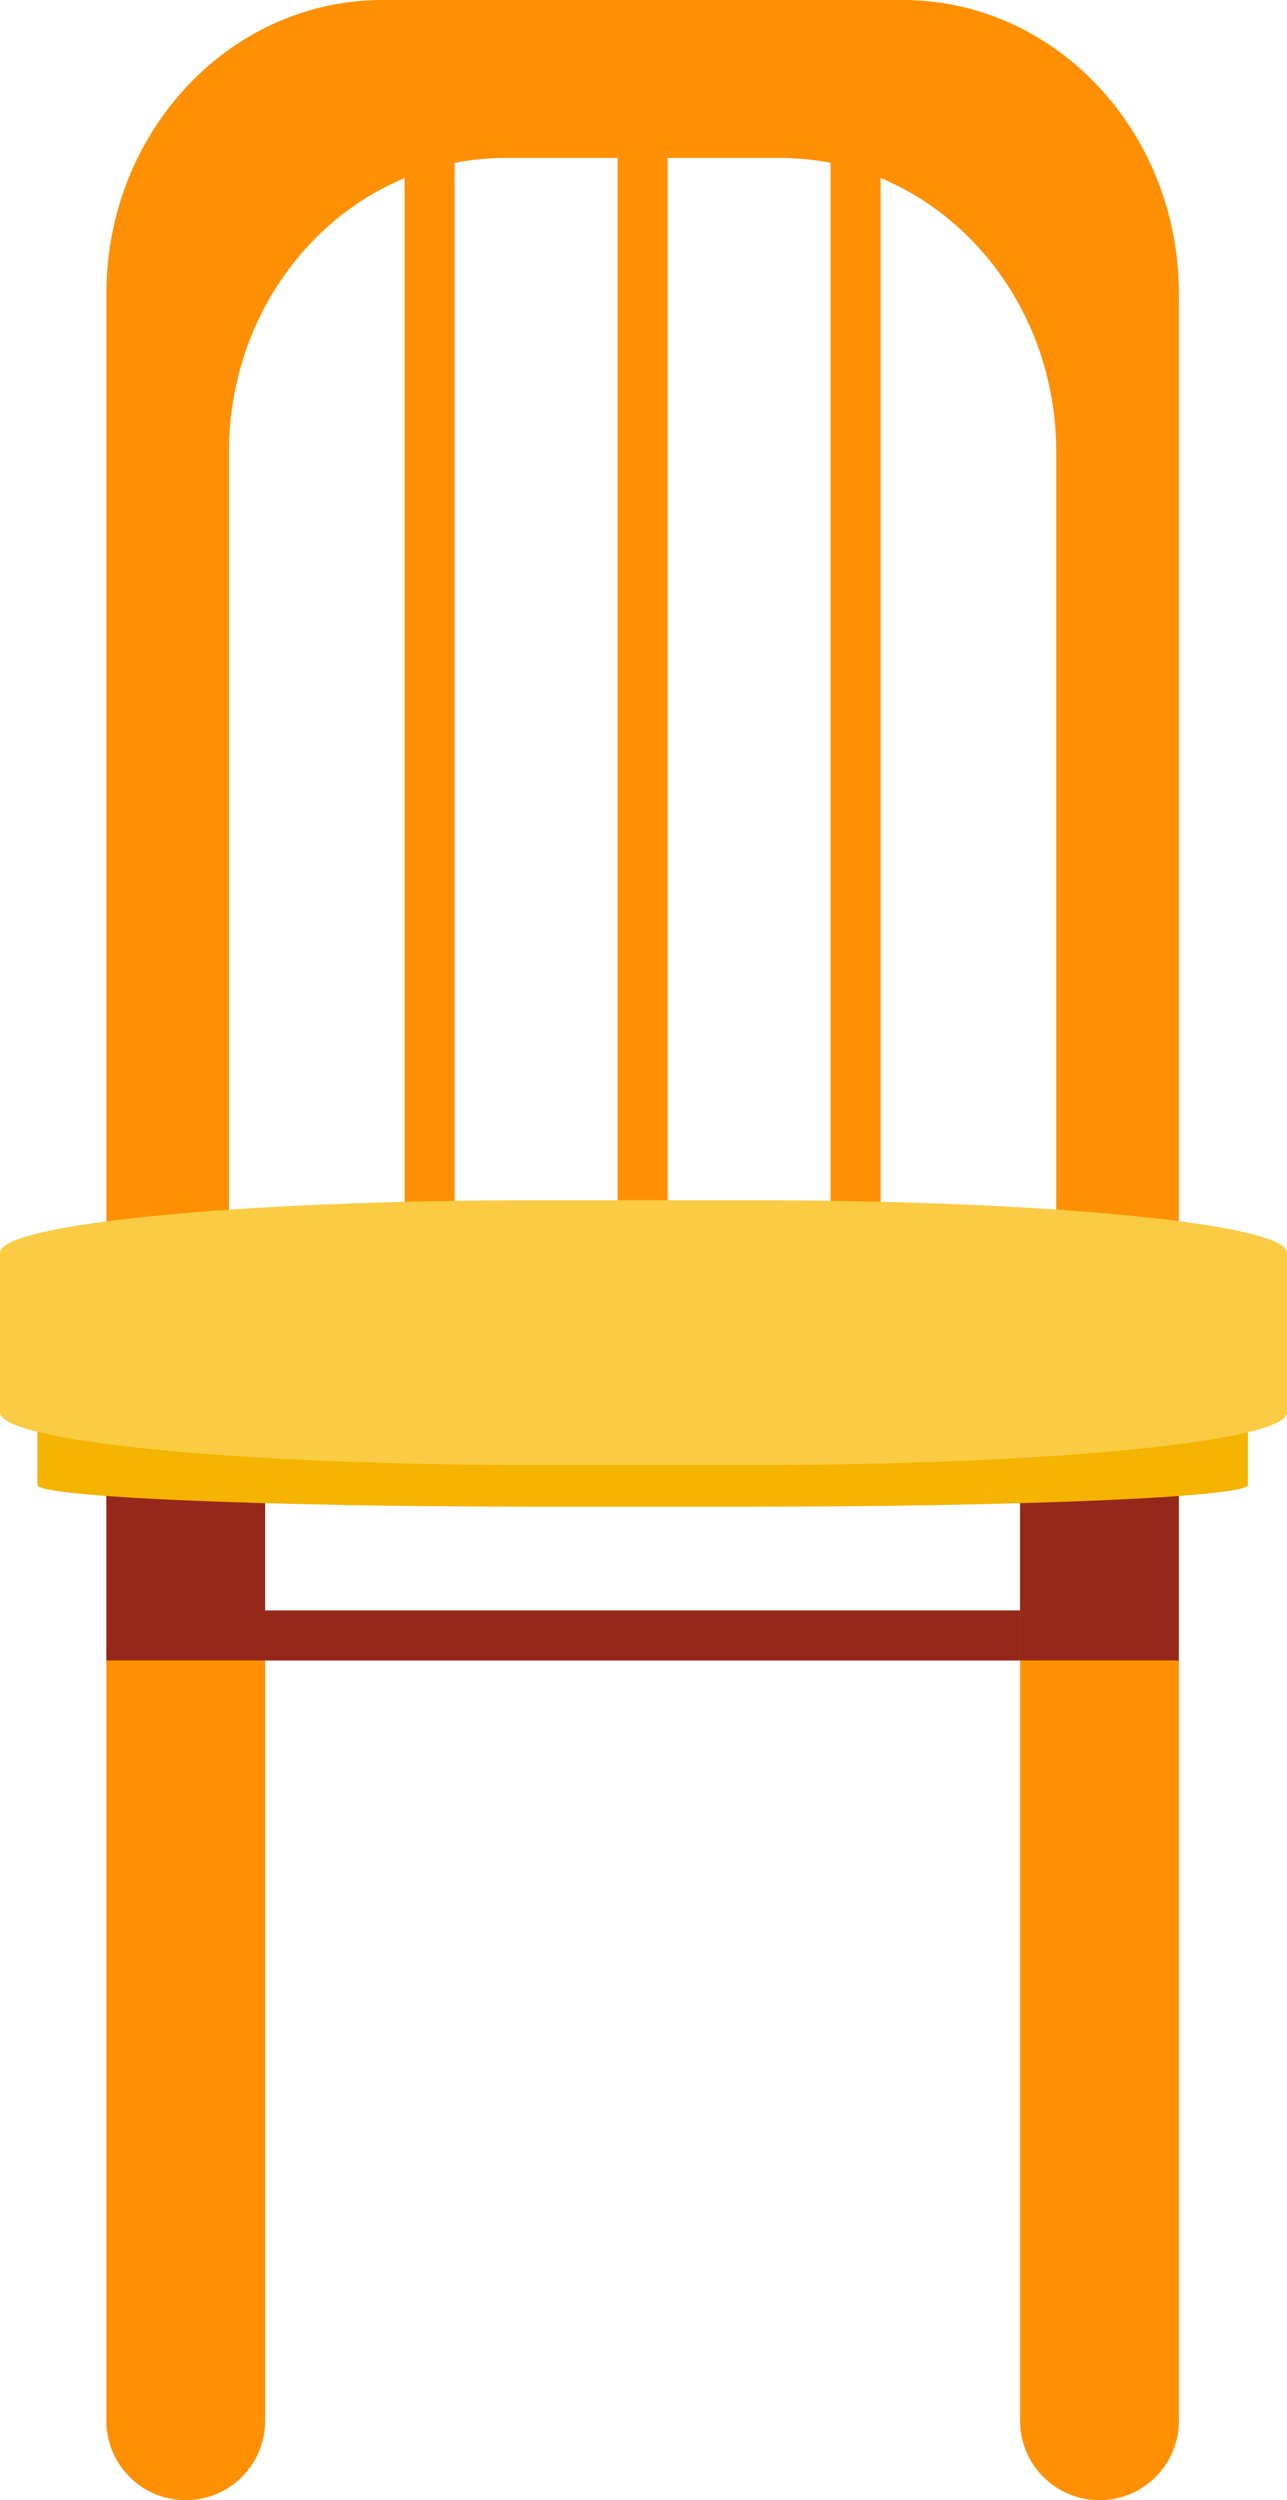
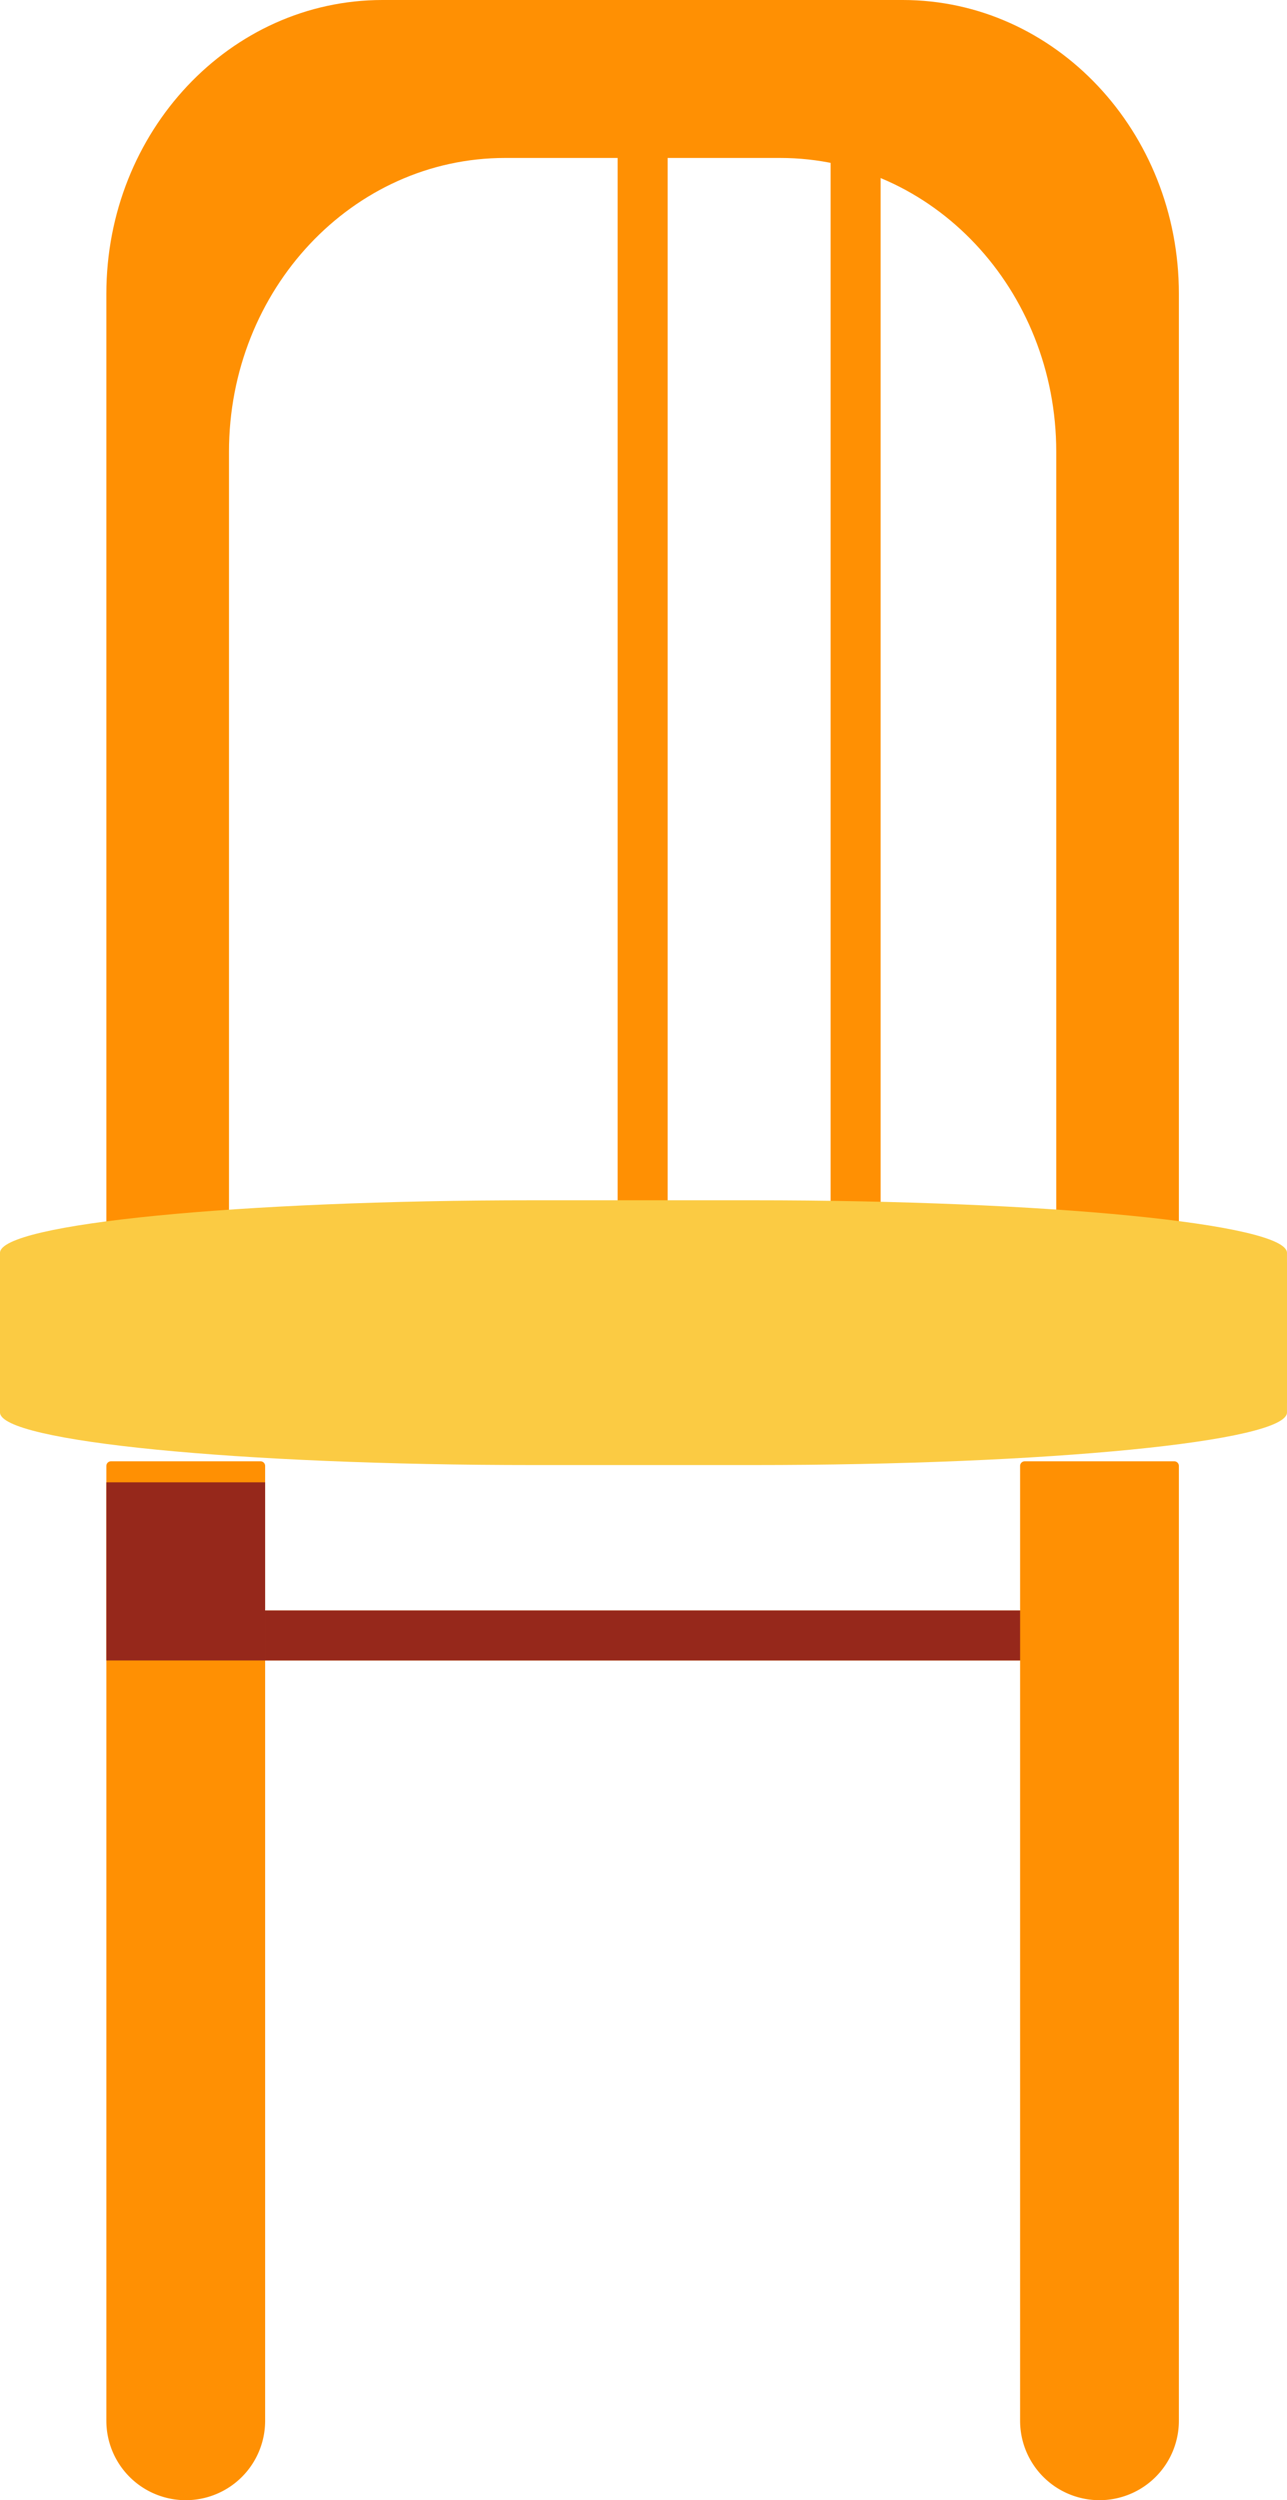
<svg xmlns="http://www.w3.org/2000/svg" width="72.301" height="140.447" viewBox="0 0 72.301 140.447">
  <g id="Artwork_49" data-name="Artwork 49" transform="translate(36.151 70.223)">
    <g id="Group_4218" data-name="Group 4218" transform="translate(-36.151 -70.223)">
-       <path id="Path_7287" data-name="Path 7287" d="M50.711,0H21.491C12.921,0,5.975,7.391,5.975,16.507V77.6H66.227v-61.1C66.227,7.391,59.28,0,50.711,0Zm8.627,68.731H12.864V25.381c0-9.117,6.947-16.508,15.516-16.508H43.822c8.569,0,15.516,7.391,15.516,16.508Z" fill="#ff9003" />
+       <path id="Path_7287" data-name="Path 7287" d="M50.711,0H21.491C12.921,0,5.975,7.391,5.975,16.507V77.6H66.227v-61.1C66.227,7.391,59.28,0,50.711,0m8.627,68.731H12.864V25.381c0-9.117,6.947-16.508,15.516-16.508H43.822c8.569,0,15.516,7.391,15.516,16.508Z" fill="#ff9003" />
      <path id="Rectangle_6782" data-name="Rectangle 6782" d="M.261,0h8.4A.261.261,0,0,1,8.92.261V53.9a4.46,4.46,0,0,1-4.46,4.46h0A4.46,4.46,0,0,1,0,53.9V.261A.261.261,0,0,1,.261,0Z" transform="translate(57.307 82.088)" fill="#ff9003" />
      <path id="Rectangle_6783" data-name="Rectangle 6783" d="M.261,0h8.4A.261.261,0,0,1,8.92.261V53.9a4.46,4.46,0,0,1-4.46,4.46h0A4.46,4.46,0,0,1,0,53.9V.261A.261.261,0,0,1,.261,0Z" transform="translate(5.975 82.088)" fill="#ff9003" />
      <rect id="Rectangle_6784" data-name="Rectangle 6784" width="2.809" height="53.407" transform="translate(8.36 93.277) rotate(-90)" fill="#ff9003" />
      <rect id="Rectangle_6785" data-name="Rectangle 6785" width="2.808" height="42.413" transform="translate(14.895 93.277) rotate(-90)" fill="#96281b" />
-       <rect id="Rectangle_6786" data-name="Rectangle 6786" width="10.007" height="8.92" transform="translate(57.304 93.277) rotate(-90)" fill="#96281b" />
      <rect id="Rectangle_6787" data-name="Rectangle 6787" width="10.007" height="8.92" transform="translate(5.975 93.277) rotate(-90)" fill="#96281b" />
      <g id="Group_4217" data-name="Group 4217">
-         <rect id="Rectangle_6788" data-name="Rectangle 6788" width="2.809" height="61.412" transform="translate(22.731 6.319)" fill="#ff9003" />
        <rect id="Rectangle_6789" data-name="Rectangle 6789" width="2.809" height="61.412" transform="translate(34.697 6.319)" fill="#ff9003" />
        <rect id="Rectangle_6790" data-name="Rectangle 6790" width="2.809" height="61.412" transform="translate(46.662 6.319)" fill="#ff9003" />
      </g>
      <path id="Path_7288" data-name="Path 7288" d="M72.3,78.812V70.379c0-1.631-13.434-2.954-30-2.954H30c-16.57,0-30,1.323-30,2.954v8.433" fill="#fbcb43" />
-       <path id="Path_7289" data-name="Path 7289" d="M2.1,79.924v3.493c0,.676,12.636,1.223,28.221,1.223H41.884c15.586,0,28.22-.547,28.22-1.223V79.924" fill="#f5b400" />
      <path id="Path_7290" data-name="Path 7290" d="M0,70.911v8.434C0,80.976,13.433,82.3,30,82.3H42.3c16.57,0,30-1.322,30-2.953V70.911" fill="#fbcb43" />
    </g>
  </g>
</svg>